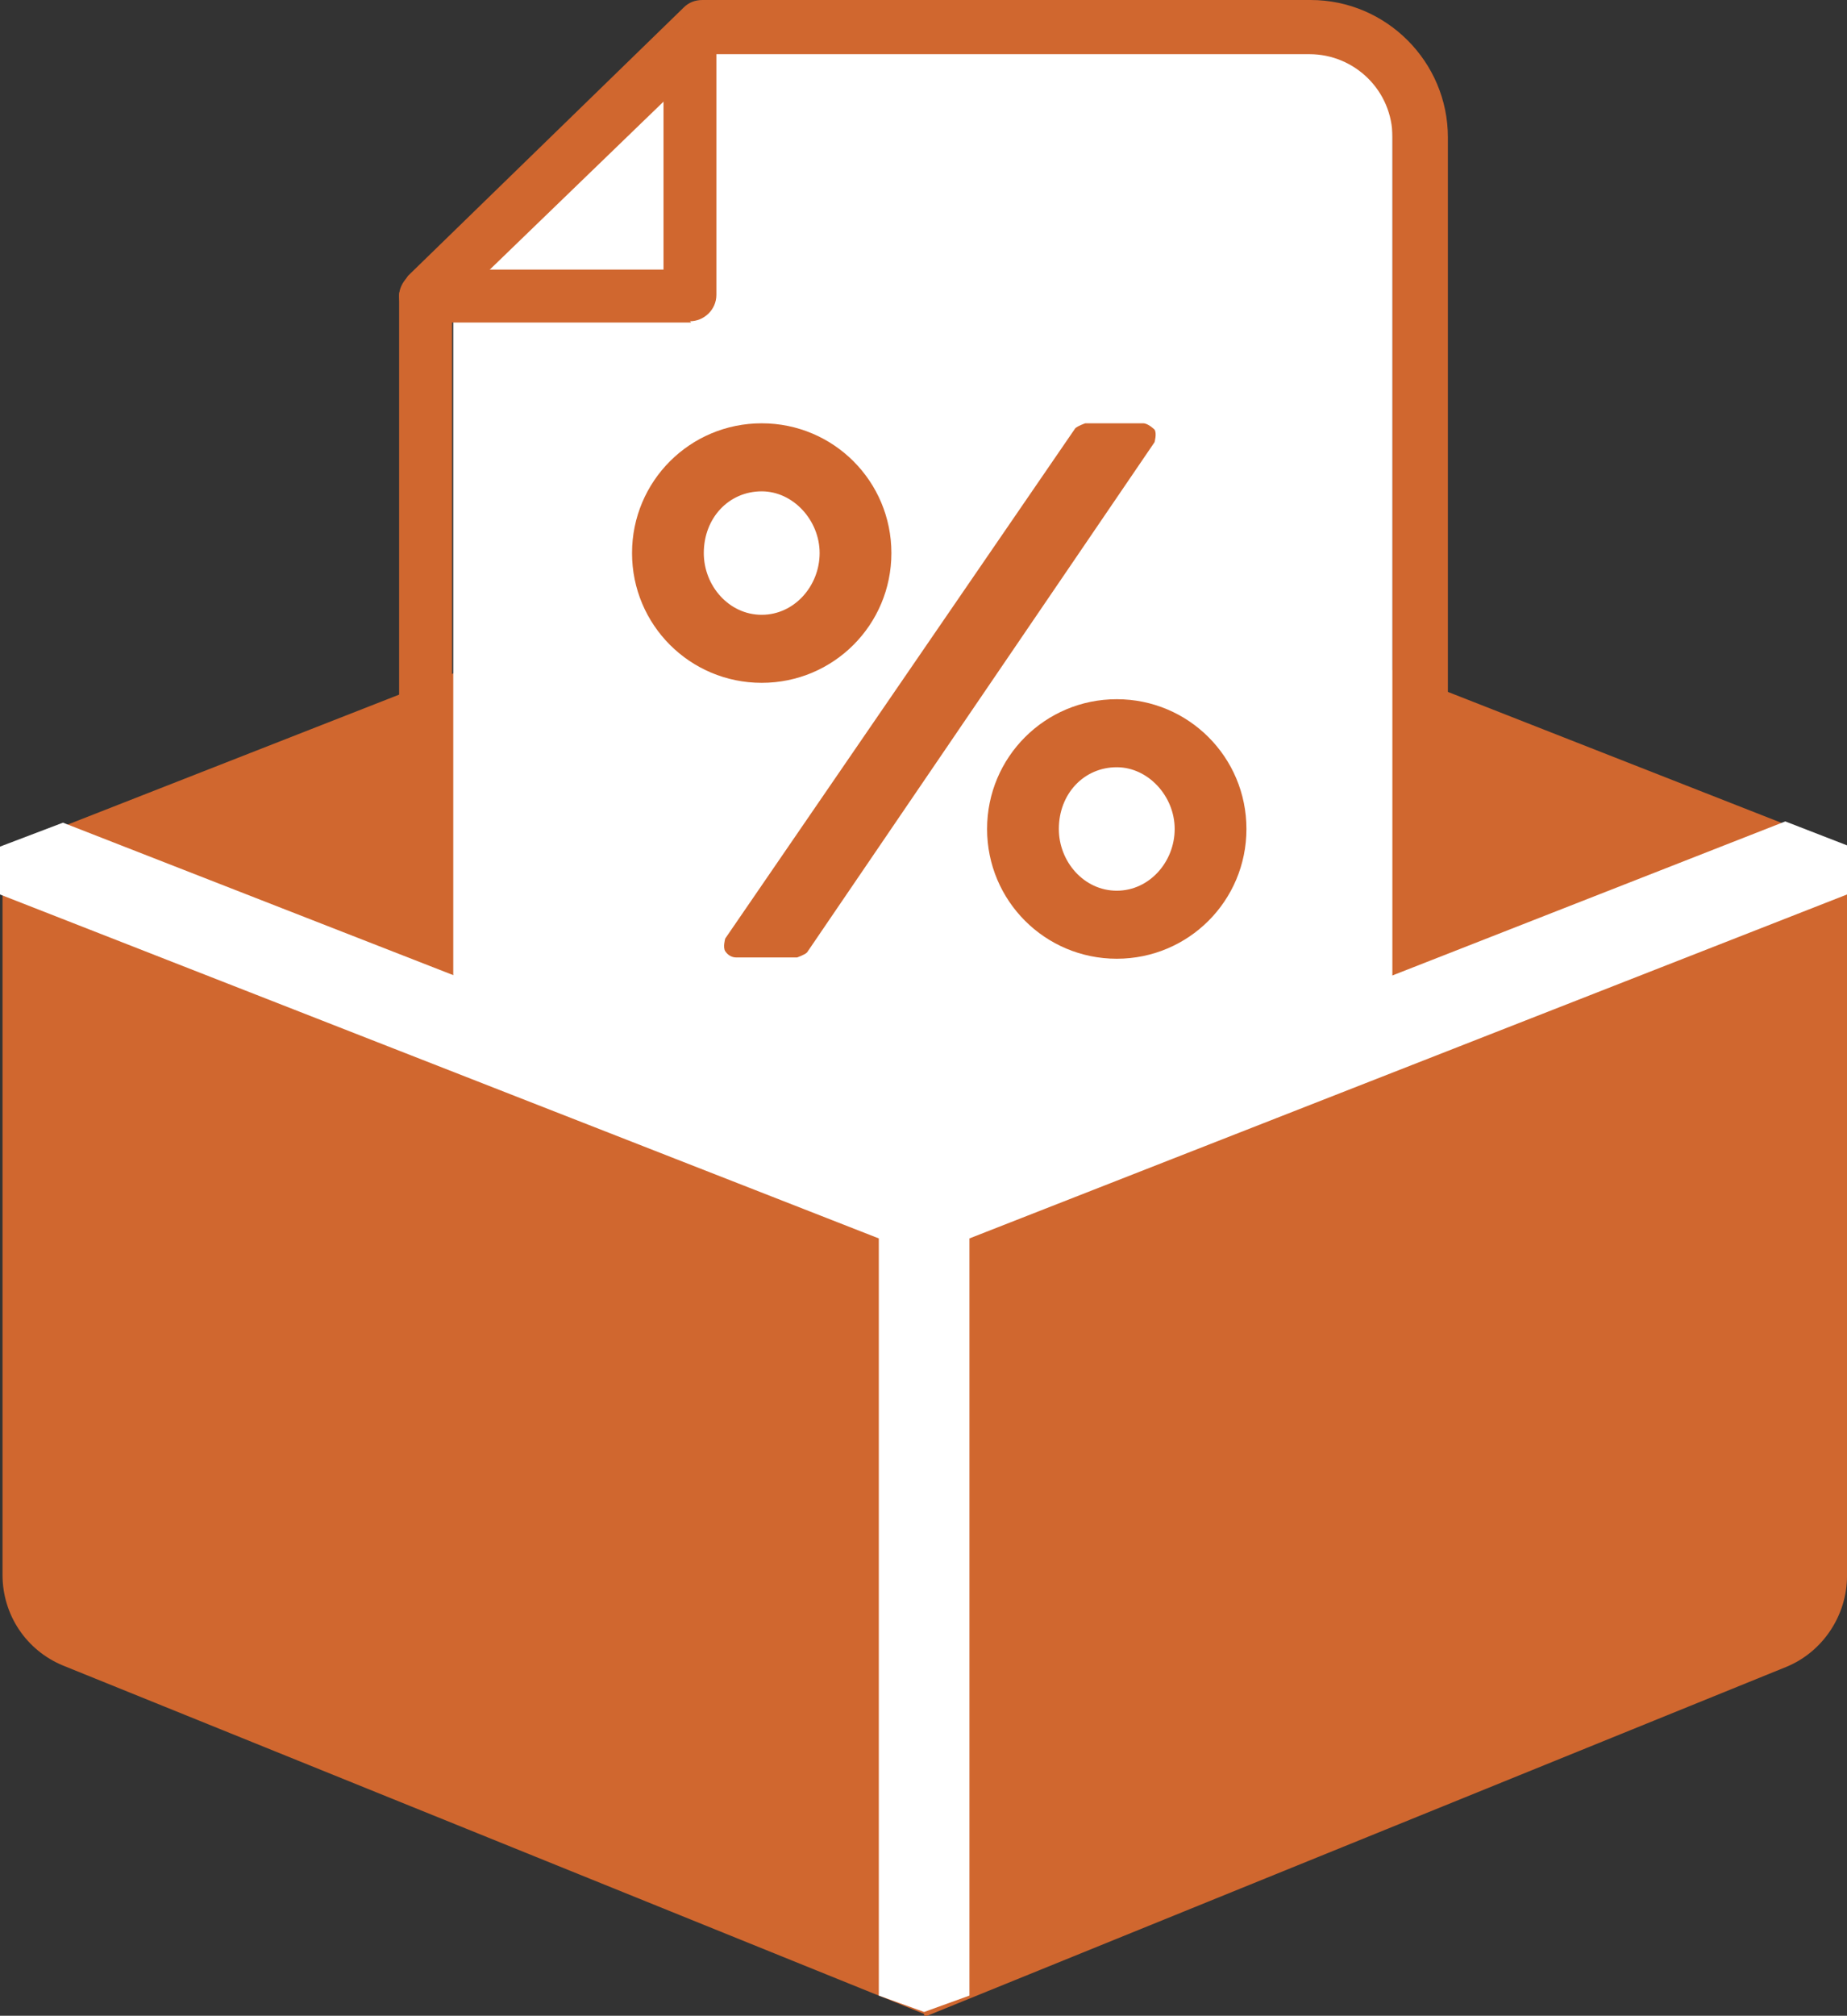
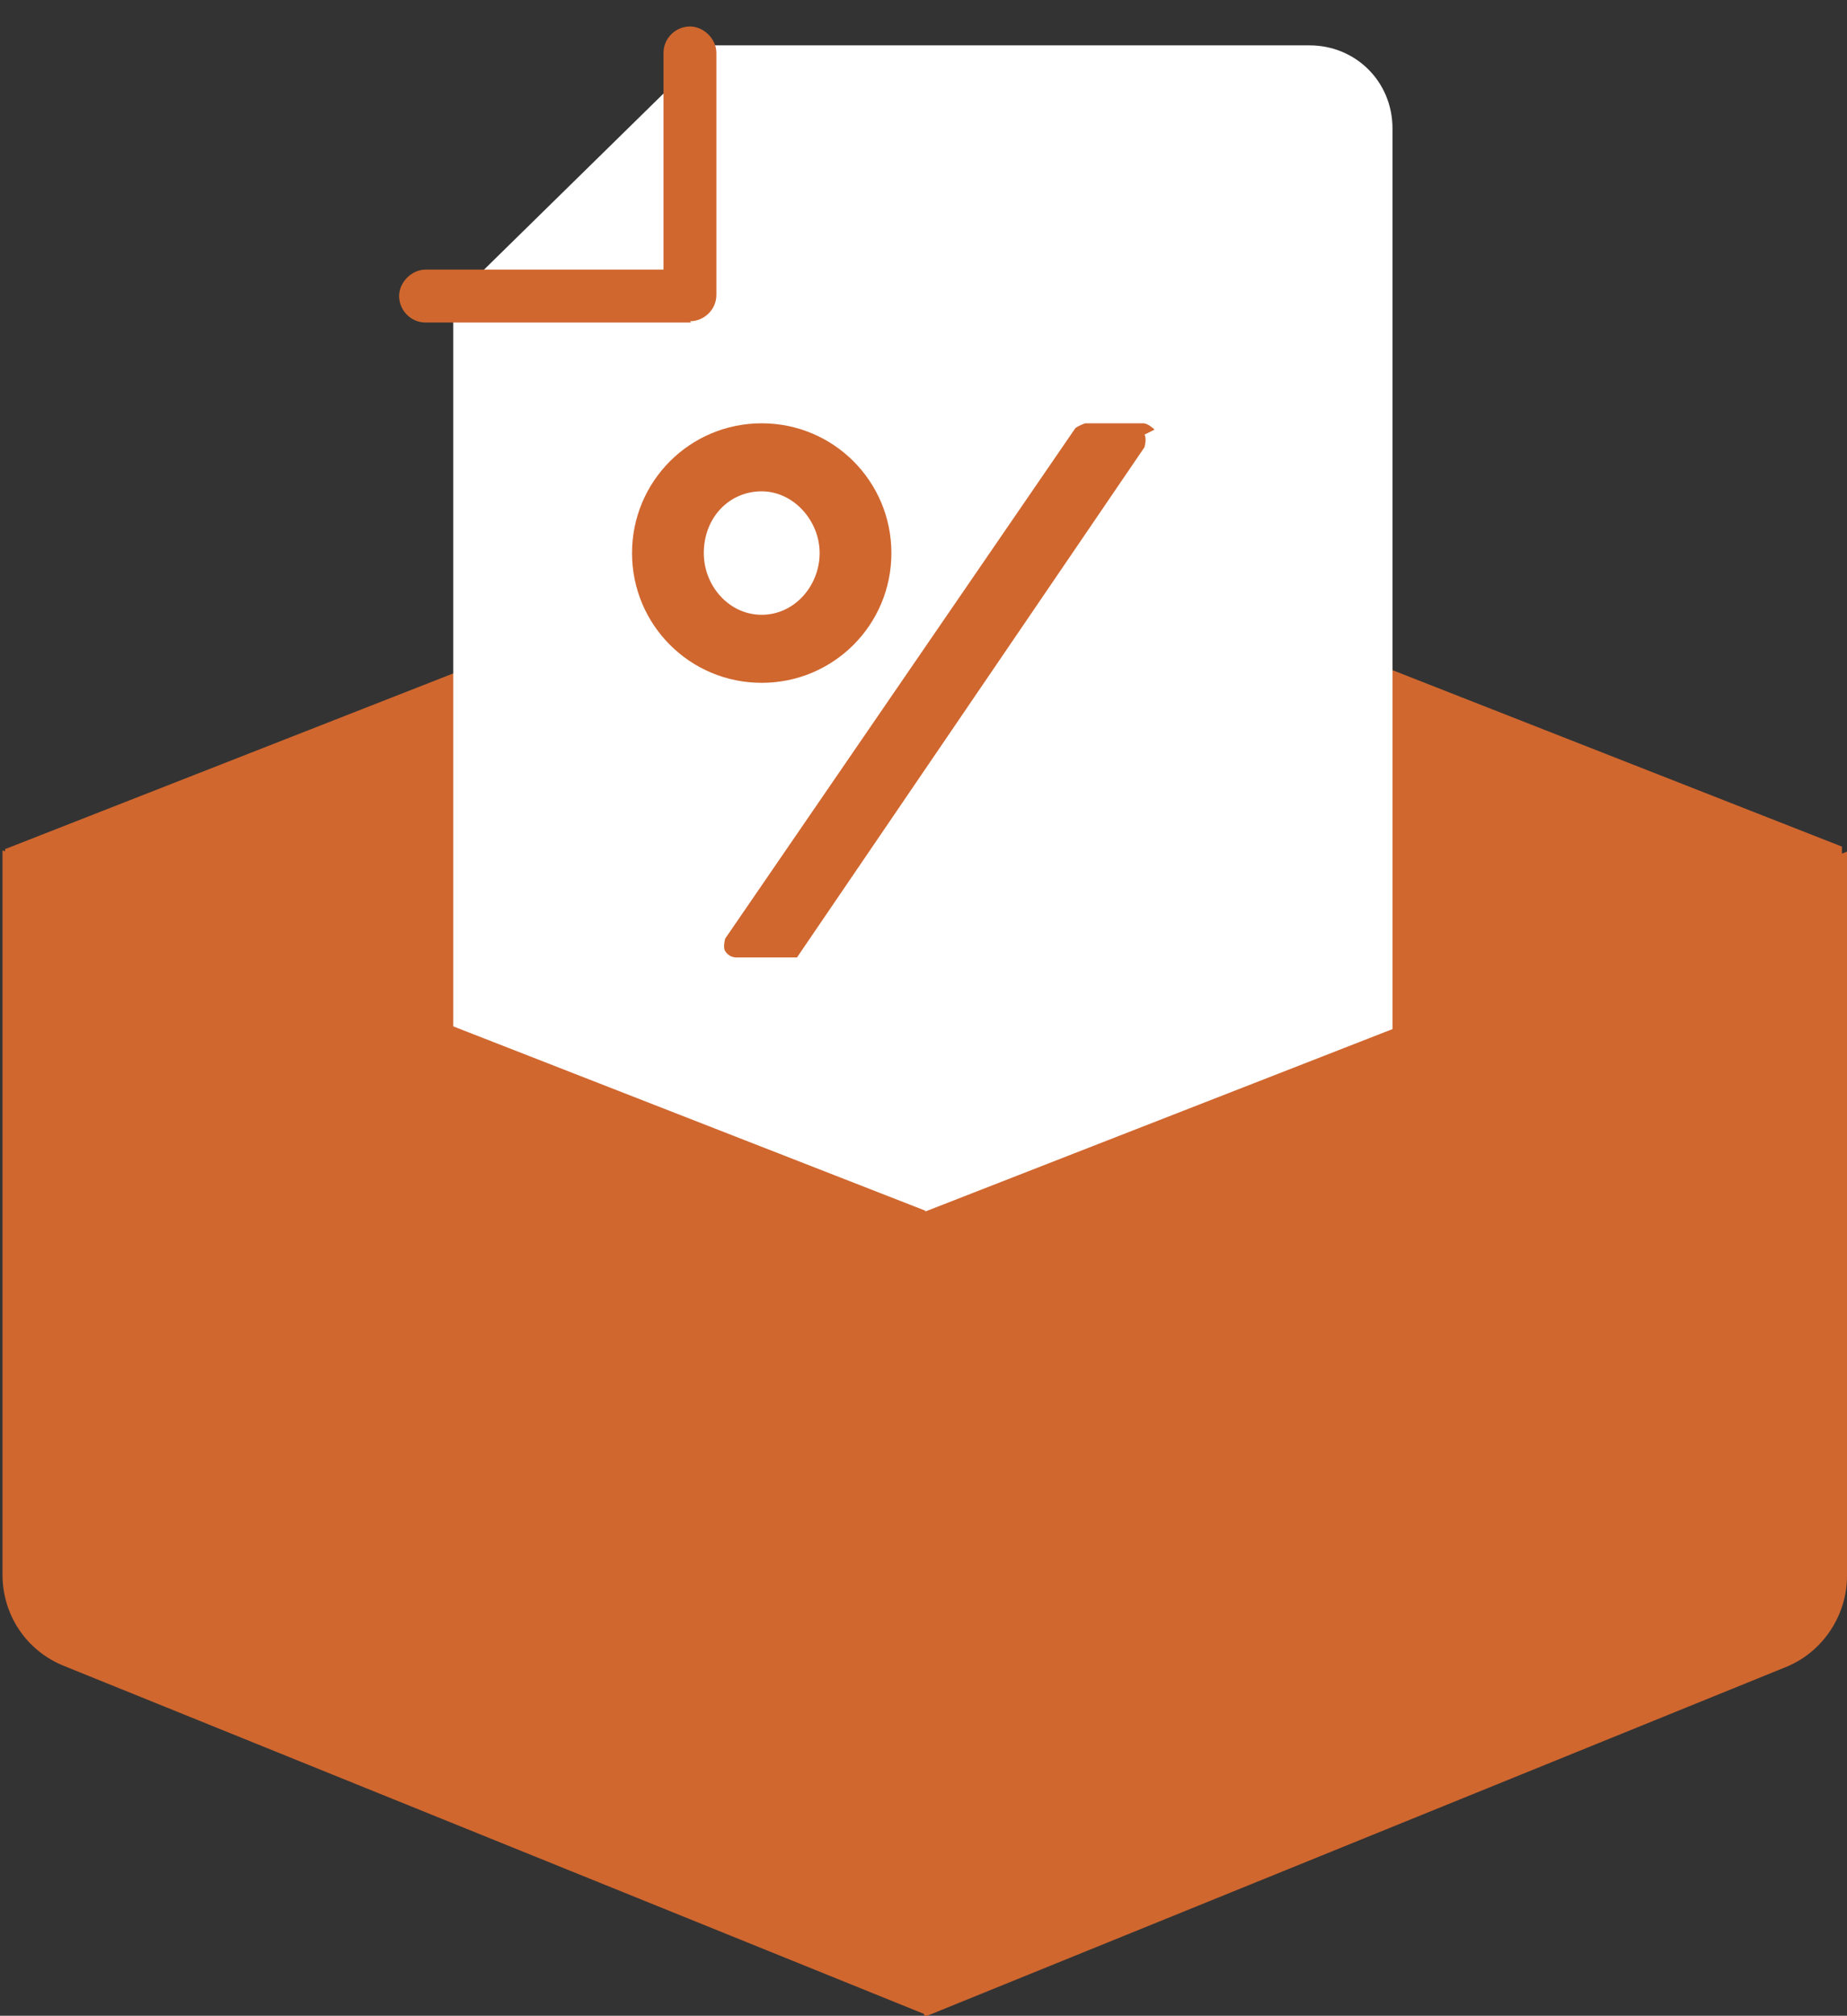
<svg xmlns="http://www.w3.org/2000/svg" id="Livello_1" viewBox="0 0 14.67 16">
  <rect x="0" y="0" width="14.67" height="16" fill="#333333" stroke="none" />
  <defs>
    <style>
      .cls-1 {
        fill: #003;
      }

      .cls-2 {
        fill: #d0672f;
      }

      .cls-3 {
        fill: #fff;
      }
    </style>
  </defs>
  <polygon class="cls-2" points=".04 6.74 7.34 3.88 7.34 8.07 .04 11.05 .04 6.74" />
  <polygon class="cls-2" points="7.34 3.86 14.63 6.72 14.63 11.16 7.34 8.07 7.34 3.86" />
  <path class="cls-3" d="M11.06,10.61V1.02c0-.37-.29-.66-.66-.66h-4.74l-2.06,2.02v8.93c0,.37.29.66.66.66h6.15c.36,0,.66-.3.66-.66v-1.42" />
  <g>
    <path class="cls-1" d="M10.51,3.79s0,0,0,0" />
-     <path class="cls-2" d="M10.41,0h-4.83c-.06,0-.11.02-.15.06l-2.19,2.13s-.07.1-.07.15v8.93c0,.6.49,1.09,1.09,1.09h6.15c.6,0,1.09-.49,1.09-1.09V1.09c0-.6-.49-1.09-1.09-1.09ZM11.06,11.27c0,.36-.29.66-.66.66h-6.15c-.36,0-.66-.29-.66-.66V2.43L5.66.43h4.74c.36,0,.66.29.66.66v10.18Z" />
    <path class="cls-2" d="M5.49,2.56h-2.11c-.12,0-.21-.1-.21-.21s.1-.21.21-.21h1.89V.42c0-.12.1-.21.21-.21s.21.1.21.21v1.92c0,.12-.1.21-.21.21Z" />
  </g>
  <g>
    <path class="cls-2" d="M6.05,3.9c.25,0,.46.23.46.49s-.2.49-.46.49-.46-.23-.46-.49c0-.28.2-.49.46-.49M7.08,4.39c0-.57-.46-1.03-1.03-1.03s-1.03.46-1.03,1.03.46,1.03,1.03,1.03,1.03-.46,1.03-1.03" />
-     <path class="cls-2" d="M8.87,6.09c.25,0,.46.23.46.49s-.2.49-.46.49-.46-.23-.46-.49c0-.28.2-.49.46-.49M9.9,6.58c0-.57-.46-1.03-1.03-1.03s-1.03.46-1.03,1.03.46,1.03,1.03,1.03,1.03-.46,1.03-1.03" />
-     <path class="cls-2" d="M9.17,3.41s-.05-.05-.09-.05h-.46s-.06.02-.08.04l-2.78,4.05s-.02.07,0,.1c.02.03.05.05.09.05h.48s.06-.02.08-.04l2.76-4.05s.02-.07,0-.1" />
+     <path class="cls-2" d="M9.17,3.41s-.05-.05-.09-.05h-.46s-.06.02-.08.04l-2.78,4.05s-.02.07,0,.1c.02.03.05.05.09.05h.48l2.76-4.05s.02-.07,0-.1" />
  </g>
  <path class="cls-2" d="M.02,6.75l7.33,2.86v6.38L.5,13.22c-.29-.12-.48-.4-.48-.72v-5.75Z" />
  <path class="cls-2" d="M7.34,9.62l7.33-2.86v5.75c0,.31-.19.6-.48.72l-6.85,2.78v-6.38Z" />
-   <polygon class="cls-3" points="14.67 6.71 14.18 6.52 7.34 9.2 .5 6.53 0 6.72 0 7.1 6.98 9.83 6.98 15.84 7.34 15.97 7.7 15.84 7.7 9.83 14.67 7.1 14.67 6.71" />
</svg>